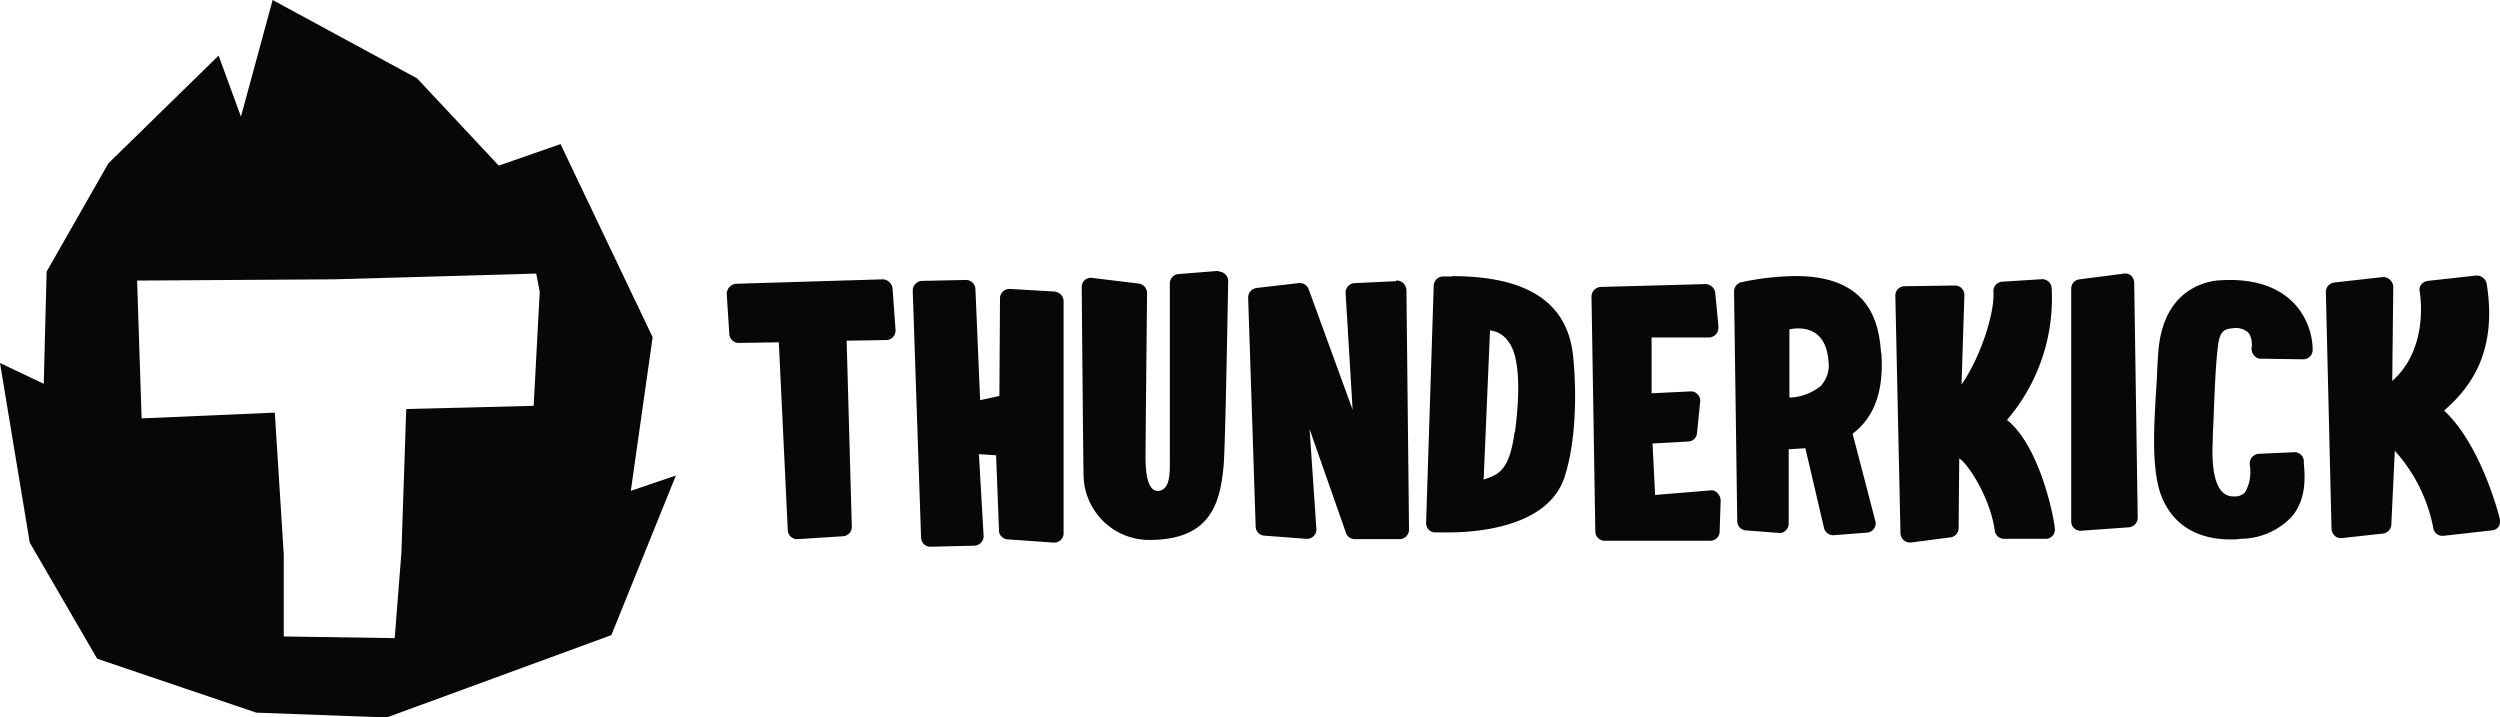
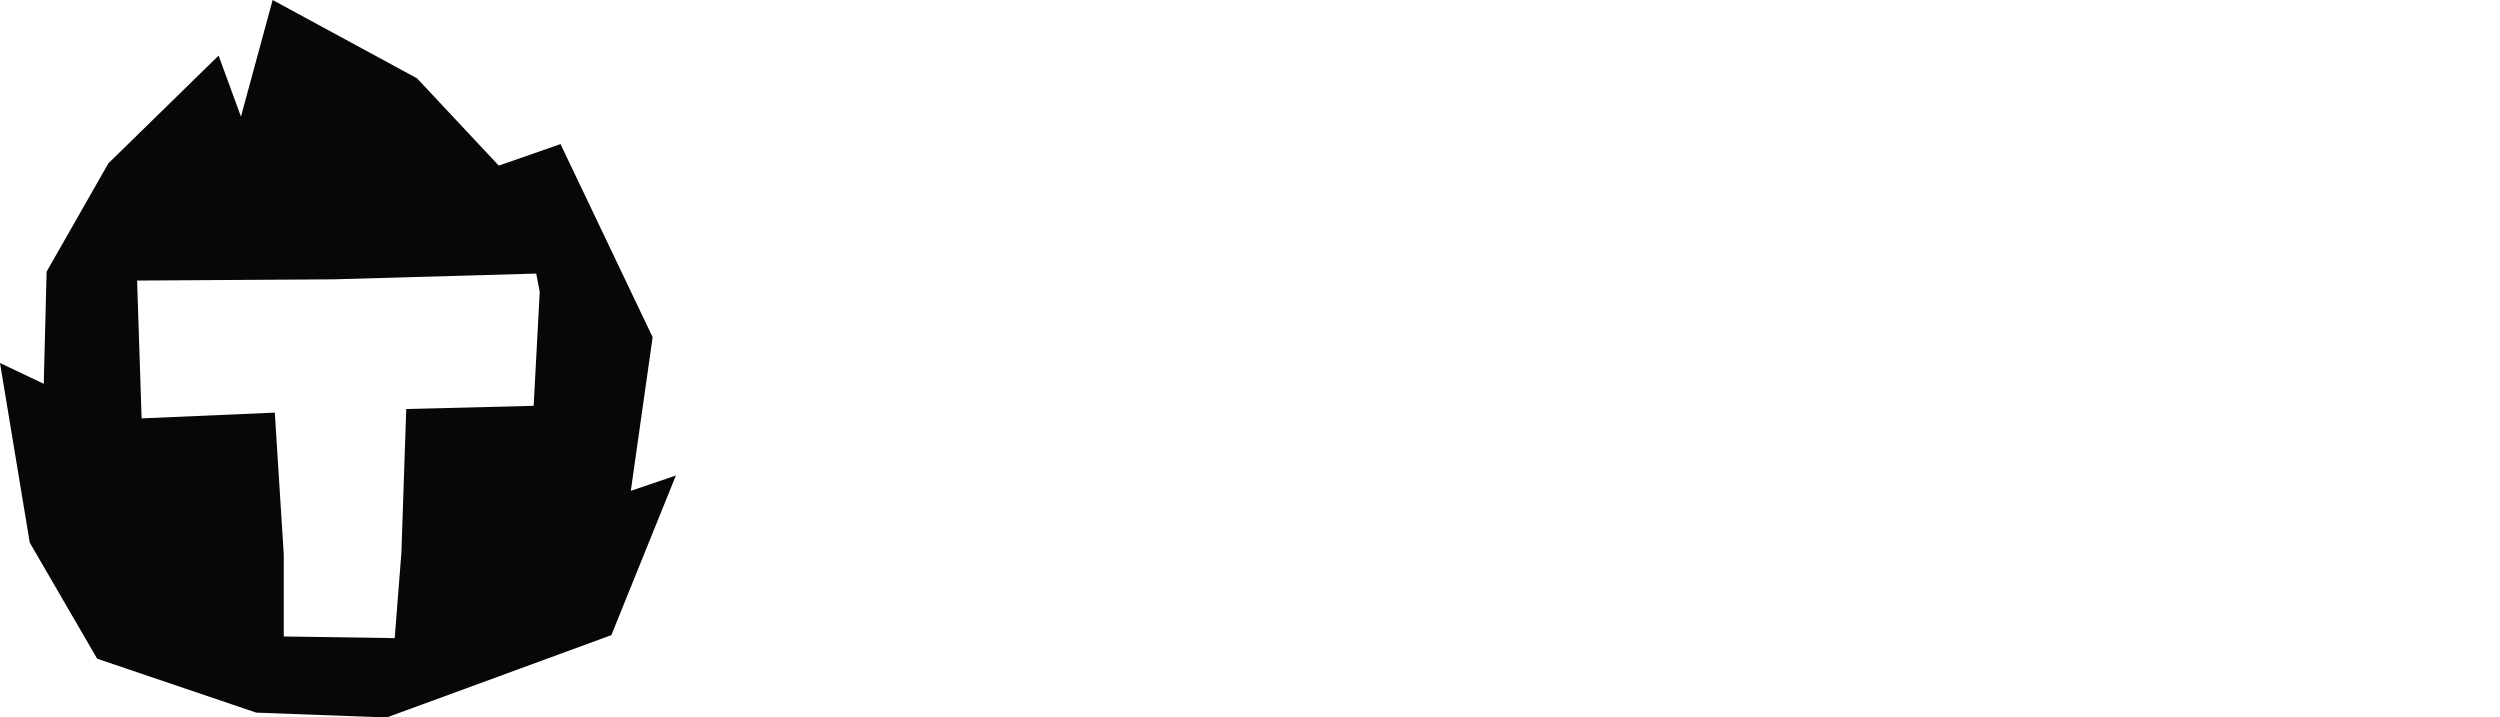
<svg xmlns="http://www.w3.org/2000/svg" viewBox="0 0 242.9 69.71">
  <defs>
    <style>.cls-1{fill:#070707;}</style>
  </defs>
  <g id="Camada_2" data-name="Camada 2">
    <g id="Camada_1-2" data-name="Camada 1">
-       <path class="cls-1" d="M85.76,27.14l-14.25.43a1,1,0,0,0-.9,1v0l.25,3.88a.92.92,0,0,0,.93.87l3.88-.06.87,18.25a.91.91,0,0,0,1,.87l4.41-.28h0a.91.91,0,0,0,.81-1l-.5-18,3.85-.06a.92.92,0,0,0,.9-.93v-.06L86.72,28A1,1,0,0,0,85.76,27.14Zm16.61,1.18-4.28-.25a.92.92,0,0,0-.93.87l-.06,9.53-1.87.41-.46-10.81a.92.92,0,0,0-.9-.87l-4.26.09a.87.87,0,0,0-.65.28.9.9,0,0,0-.28.65l.81,24a.9.9,0,0,0,.9.9l4.25-.1a.94.94,0,0,0,.93-.9v0l-.46-8,1.67.12.28,7.21a.83.83,0,0,0,.25.68.9.9,0,0,0,.65.28l4.44.31h.07a.91.91,0,0,0,.87-.87V29.28a1,1,0,0,0-.25-.65,1.13,1.13,0,0,0-.72-.31Zm16-2-3.91.31a.91.91,0,0,0-.8.9v17c0,1.15.12,3.11-1.15,3.17-.87,0-1.18-1.24-1.21-3.07,0-2.05.15-16,.15-16.15a.94.94,0,0,0-.81-.93L106.1,27a.88.88,0,0,0-1,.81V28s.15,17.6.18,18.22a6.38,6.38,0,0,0,6.52,6.24H112c5.56-.15,6.55-3.44,6.89-7.26.16-1.62.41-16.27.44-17.89a.94.94,0,0,0-.93-.93A.11.11,0,0,0,118.36,26.3Zm17.24,1-4,.19h0a.92.92,0,0,0-.87,1v0l.68,11.3L127.15,28.1a.92.92,0,0,0-1-.59l-4.07.47a.94.94,0,0,0-.81.93L122,51.14a.9.9,0,0,0,.8.9l4.1.31a.91.91,0,0,0,1-.84v-.12l-.66-9.69,3.54,10.09a.88.88,0,0,0,.81.59H136a.92.92,0,0,0,.9-.93v-.06l-.25-23.2a1,1,0,0,0-.28-.65.89.89,0,0,0-.74-.28Zm5.46-.46h-.87a.92.92,0,0,0-.9.87l-.74,23.07a.91.91,0,0,0,.8.93s.53,0,1.34,0h0c2.86,0,9.69-.53,11.3-5.34,1.31-4,1.12-9.47.81-12.08-.65-5-4.5-7.48-11.74-7.48ZM147.15,42c-.5,3.91-1.71,4.13-3,4.6l.62-14.5a2.5,2.5,0,0,1,1.8,1.11c1.12,1.46,1.12,5,.62,8.79Zm19,5.65-5.34.44-.25-5,3.48-.19a.89.89,0,0,0,.84-.81l.31-3.07a.83.83,0,0,0-.25-.71.85.85,0,0,0-.71-.28l-3.76.18V32.79h5.56a.94.94,0,0,0,.93-.9v-.25l-.31-3.23a1,1,0,0,0-.93-.81l-10.19.28a.94.94,0,0,0-.9.93L155,51.64a.91.91,0,0,0,.9.9h10.28a.9.9,0,0,0,.9-.9l.1-3a1,1,0,0,0-.28-.69.76.76,0,0,0-.69-.31Zm16.61-13.38c-.21-3.23-1.33-7.45-8.32-7.45a26.83,26.83,0,0,0-5.21.59.92.92,0,0,0-.75.9l.31,22.32a.9.9,0,0,0,.81.9l3.23.25a.8.8,0,0,0,.68-.25.88.88,0,0,0,.28-.68v-7.2l1.62-.1,1.8,7.7a.92.92,0,0,0,.9.75h.06l3.23-.25a.91.91,0,0,0,.84-1L180,42.14c1.65-1.25,3.11-3.45,2.79-7.86ZM177,37.42a5.09,5.09,0,0,1-3.14,1.21V32a4.28,4.28,0,0,1,.87-.09c1.21,0,2.73.56,2.92,3.17a2.88,2.88,0,0,1-.65,2.3Zm18,3.38A18.15,18.15,0,0,0,199.34,28a.92.92,0,0,0-1-.87h0l-3.82.24a.92.92,0,0,0-.84,1c.13,2-1.21,6.27-3.1,9l.28-8.69a.91.91,0,0,0-.9-.94h0l-4.91.07a.9.9,0,0,0-.9.9v0l.5,23.1a.92.92,0,0,0,.93.9h.09l3.82-.5a.9.9,0,0,0,.81-.9l.06-6.77c.81.47,3,3.76,3.45,7a.9.9,0,0,0,.9.81h4.1a.88.88,0,0,0,.84-.93C199.62,50.52,198.26,43.41,195,40.8Zm11.39-14.22-4.34.56a.9.9,0,0,0-.81.9V50.67a.9.9,0,0,0,.9.9h0l4.75-.34a.93.93,0,0,0,.81-.93l-.34-22.85a1,1,0,0,0-.31-.68.89.89,0,0,0-.69-.19Zm9.29.65c-1.34.09-5.65.87-6,7.27-.06.8-.09,1.58-.12,2.33-.28,4.34-.47,7.48.09,10.18.34,1.62,1.71,5.4,7.08,5.4a5.94,5.94,0,0,0,1-.06,6.88,6.88,0,0,0,4.93-2.14c1.49-1.74,1.28-4,1.18-5.22v-.25a.91.91,0,0,0-1-.8l-3.38.15a.93.93,0,0,0-.87,1v.1a4,4,0,0,1-.44,2.61,1.26,1.26,0,0,1-1.05.43h-.06a1.45,1.45,0,0,1-1.15-.47c-.5-.52-1.06-1.8-.9-4.9,0-.72.06-1.55.09-2.42.09-2.33.19-5,.4-6.65v-.06c.16-1.27.41-1.8,1.46-1.83a1.76,1.76,0,0,1,1.55.46,2.11,2.11,0,0,1,.28,1.4,1,1,0,0,0,.72,1.09l.18,0,4.1.06a.92.92,0,0,0,.93-.87,6.74,6.74,0,0,0-1.8-4.56c-1.61-1.68-4.06-2.46-7.26-2.24ZM242.88,50.4c-.06-.28-1.83-7.21-5.41-10.5,1.77-1.61,5.35-4.94,4.13-12.36a1,1,0,0,0-1-.77l-4.72.52a1,1,0,0,0-.62.34.78.78,0,0,0-.16.69c0,.06,1,5.46-2.67,8.69l.1-9.16a1,1,0,0,0-.9-.93h-.13l-4.72.53a.93.93,0,0,0-.8.93l.55,23a1,1,0,0,0,.32.68.79.79,0,0,0,.62.22h.06l4-.44a.92.92,0,0,0,.81-.87l.34-7.17a15.58,15.58,0,0,1,3.73,7.45.91.91,0,0,0,1,.81h0l4.72-.53a.91.91,0,0,0,.65-.37,1.18,1.18,0,0,0,.1-.74Z" />
      <path class="cls-1" d="M61.29,47.69l2.12-14.93L54.46,14l-6,2.09L40.52,7.61,26.49,0,23.41,11.33,21.24,5.4,10.53,15.87l-6,10.52-.28,10.9L0,35.27,2.89,52.72,9.44,64,24.9,69.24l12.67.47,21.83-8L65.67,46.2Zm-9.44-8.26-12.38.31L39,53.69,38.35,62l-10.78-.16V53.87L26.7,40.09l-12.94.56-.44-13.39,19.07-.12,19.71-.56.34,1.77Z" />
    </g>
  </g>
</svg>